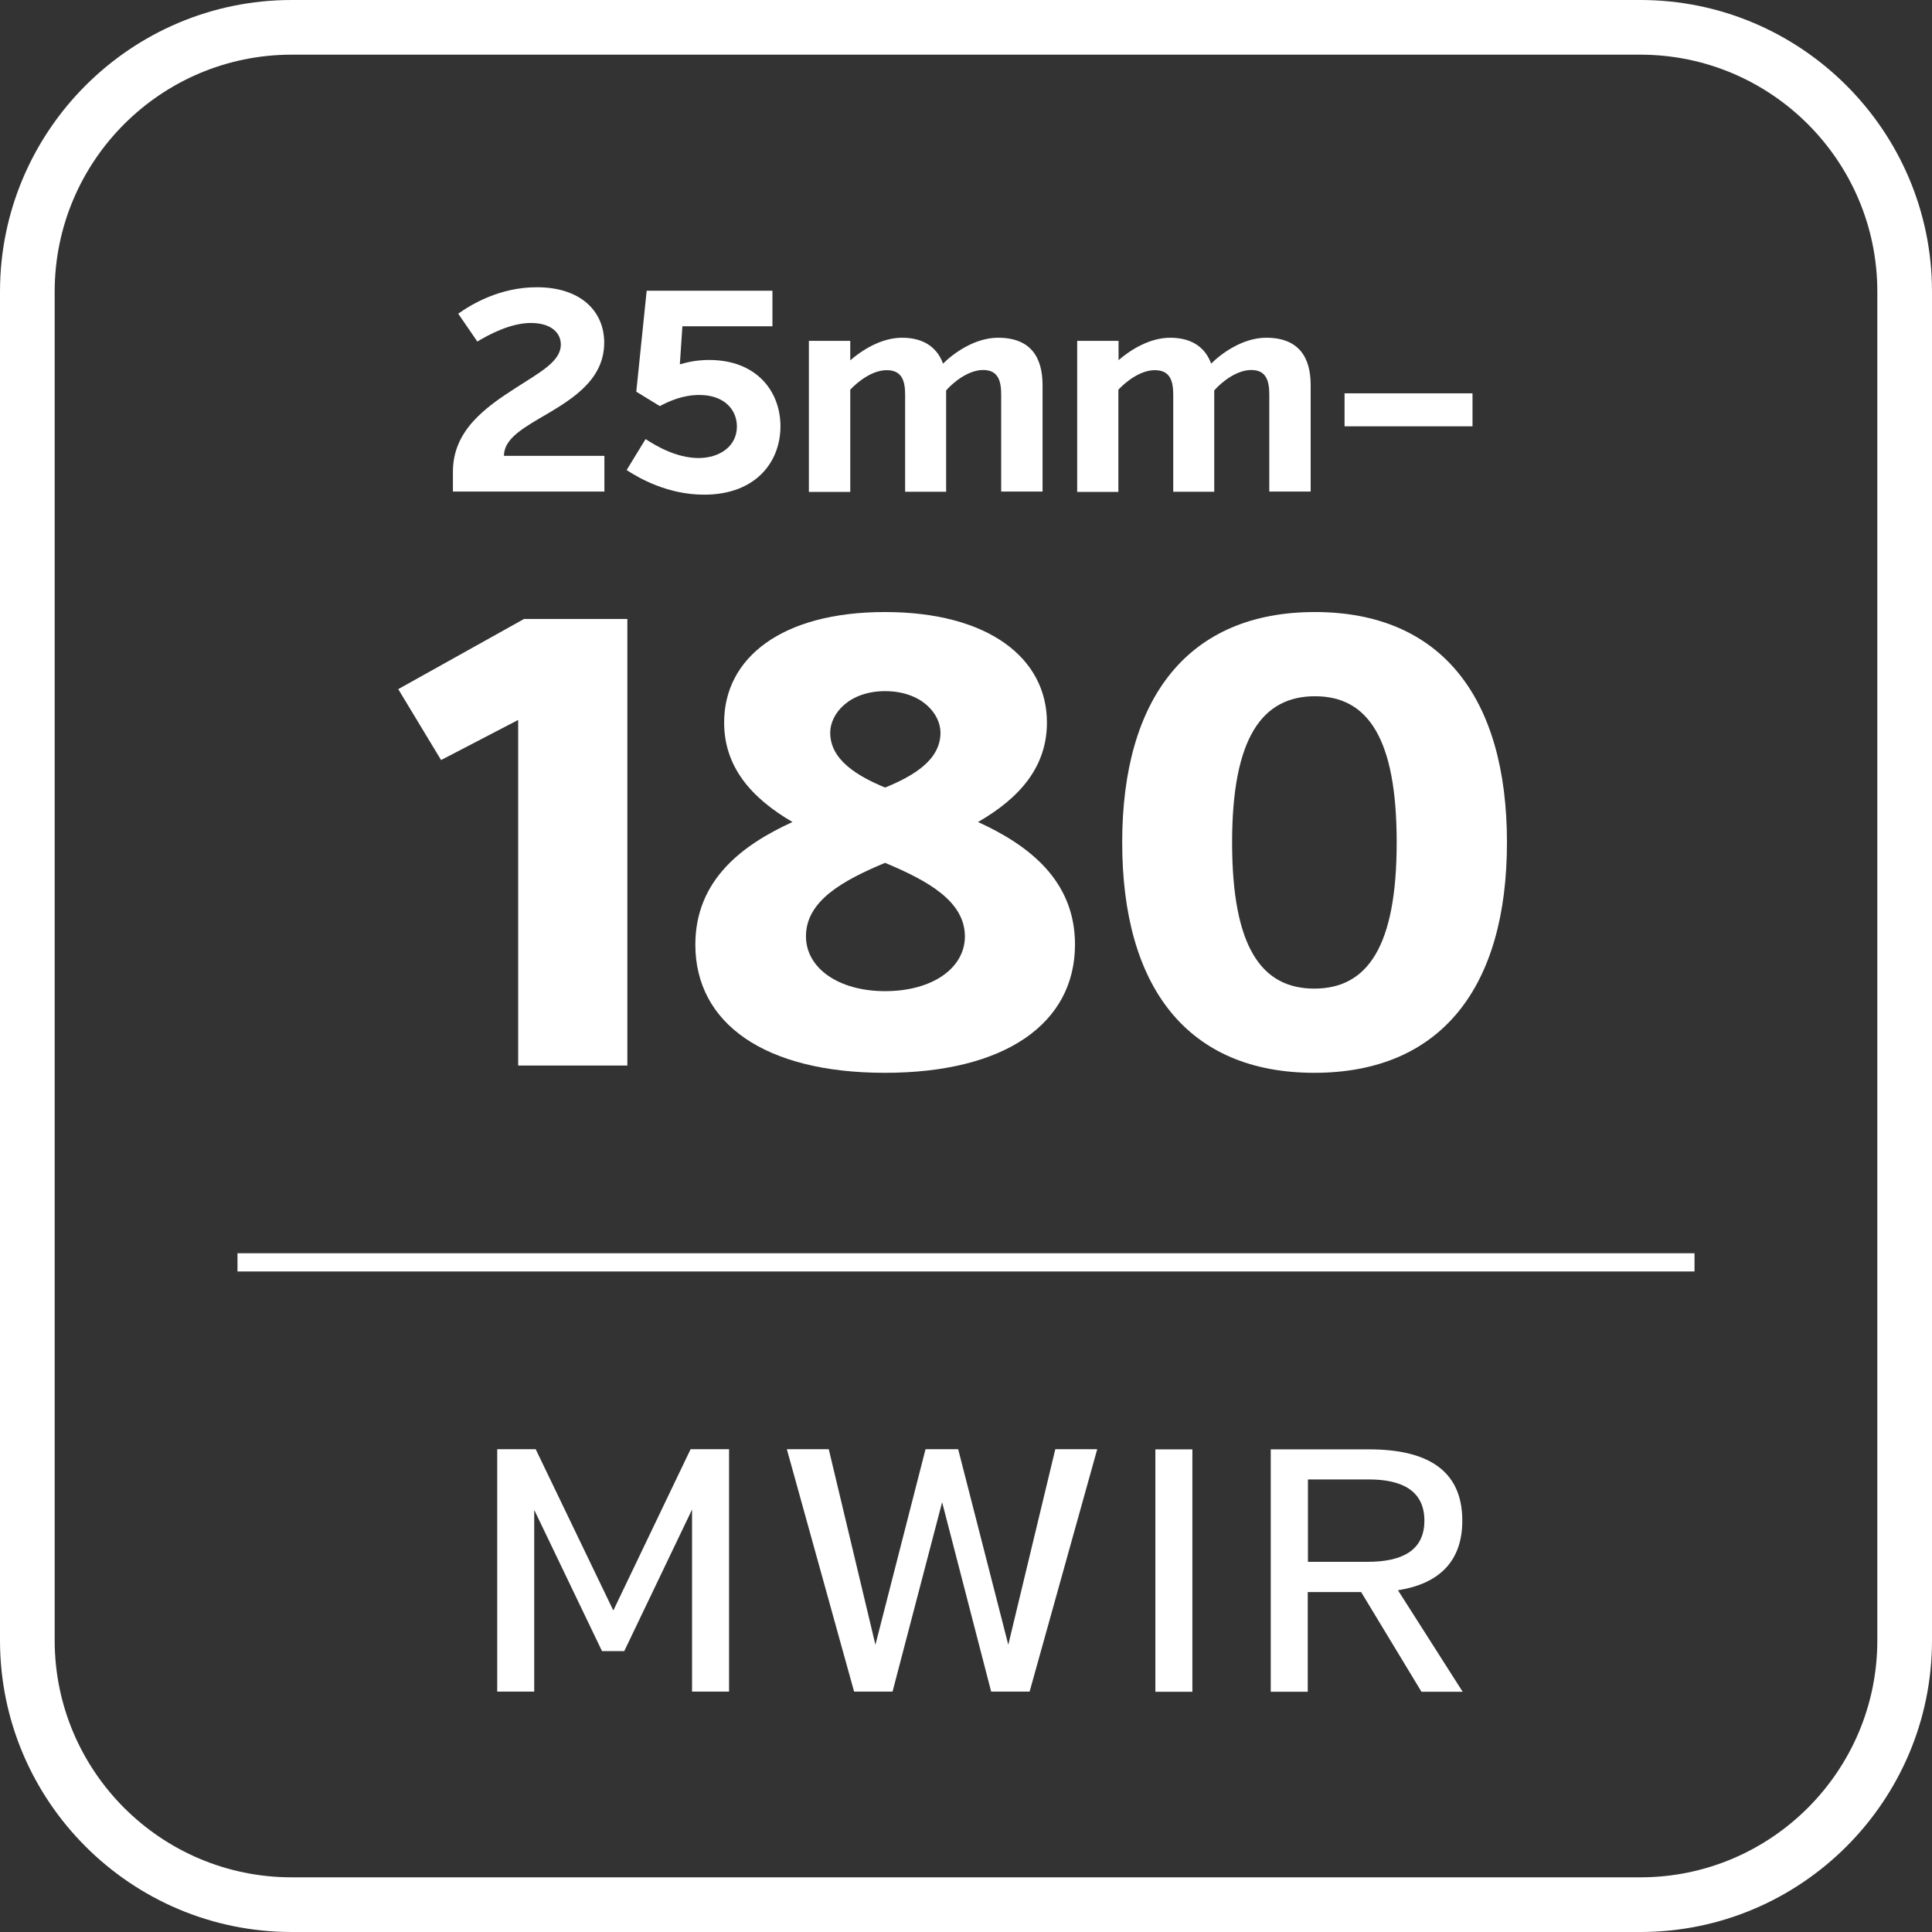
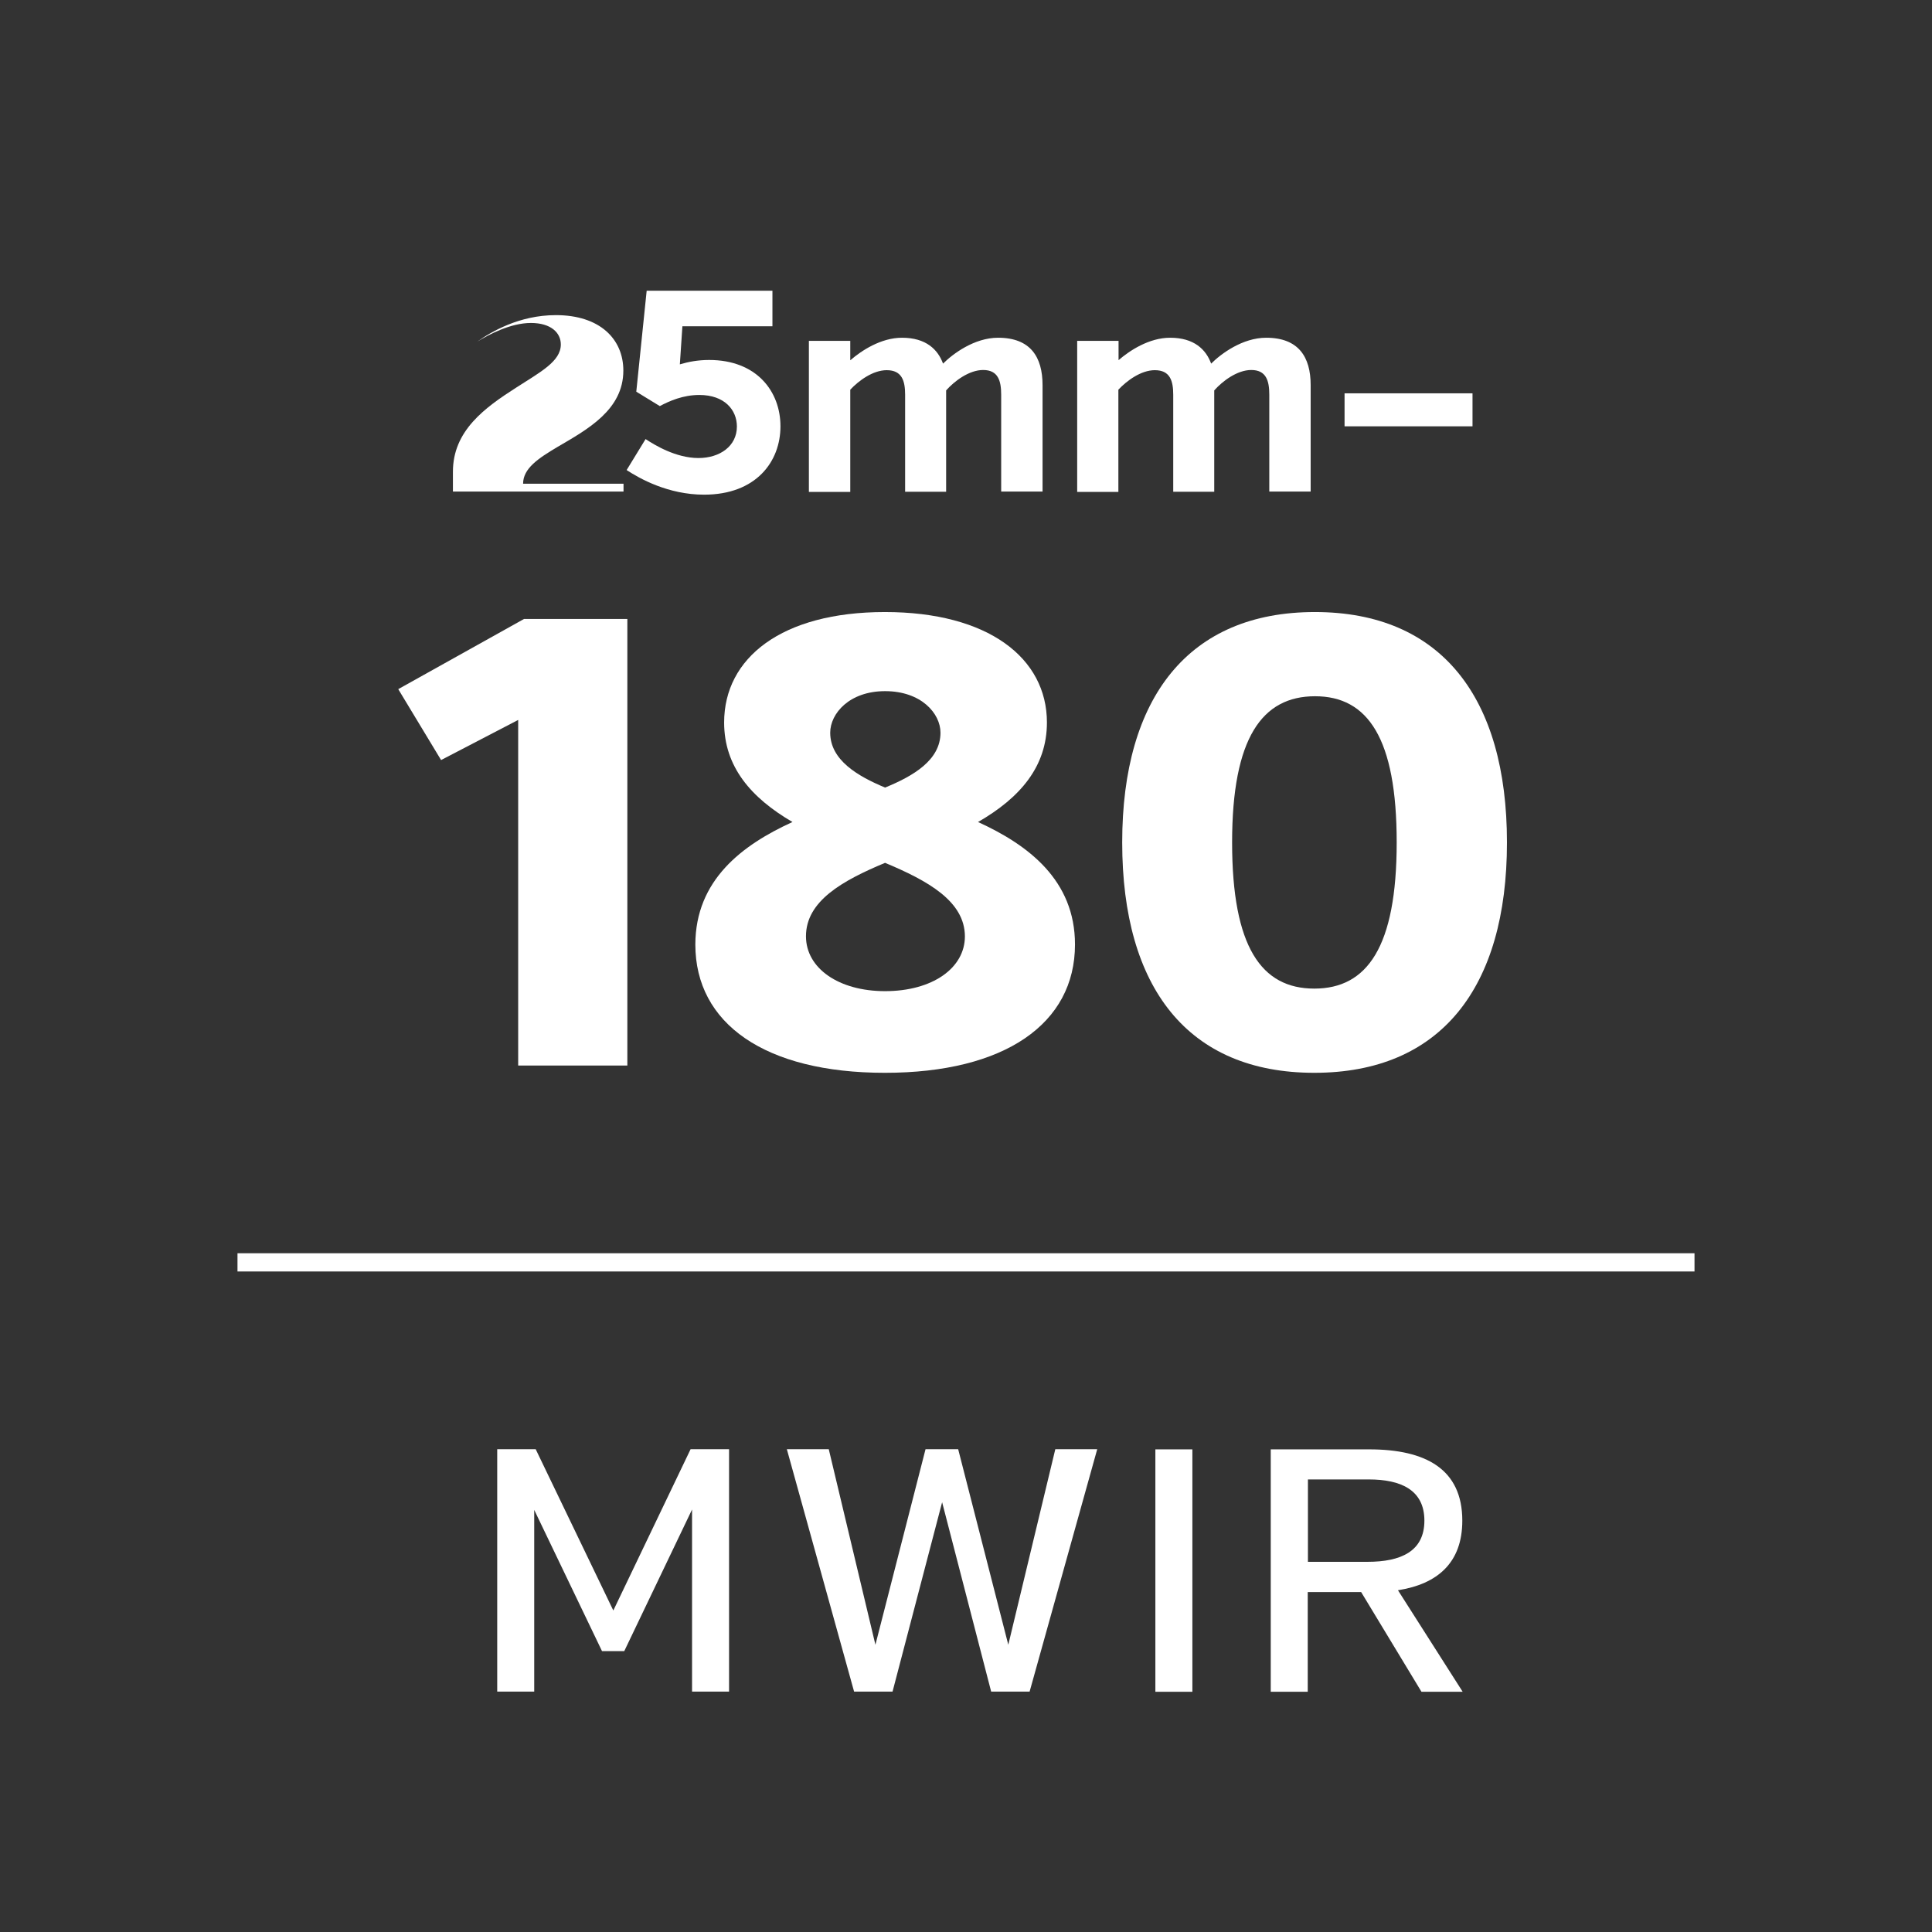
<svg xmlns="http://www.w3.org/2000/svg" version="1.1" x="0px" y="0px" viewBox="0 0 106 106" style="enable-background:new 0 0 106 106;" xml:space="preserve">
  <rect x="0" y="0" width="106" height="106" fill="#333333" stroke="none" />
  <style type="text/css">
	.st0{fill:none;stroke:#FFFFFF;stroke-miterlimit:10;}
	.st1{fill:#FFFFFF;}
	.st2{display:none;}
	.st3{display:inline;}
</style>
  <g id="Lines">
    <line id="Line_185" class="st0" x1="13.03" y1="69.26" x2="92.97" y2="69.26" />
    <g>
-       <path class="st1" d="M90,106H16c-8.82,0-16-7.18-16-16V16C0,7.18,7.18,0,16,0h74c8.82,0,16,7.18,16,16v74    C106,98.82,98.82,106,90,106z M16,3C8.83,3,3,8.83,3,16v74c0,7.17,5.83,13,13,13h74c7.17,0,13-5.83,13-13V16c0-7.17-5.83-13-13-13    H16z" />
-     </g>
+       </g>
  </g>
  <g id="Zoom_Text">
    <g>
-       <path class="st1" d="M33.16,26.97h-8.31v-1.09c0-2.25,1.75-3.51,3.45-4.6c1.35-0.87,2.47-1.45,2.47-2.38    c0-0.65-0.55-1.18-1.64-1.18c-1.13,0-2.33,0.65-2.94,1.02l-1.05-1.53c0.74-0.52,2.28-1.45,4.31-1.45c2.42,0,3.7,1.32,3.7,3.04    c0,2.16-1.97,3.23-3.61,4.19c-1.06,0.63-1.89,1.18-1.89,2.02h5.51V26.97z" />
+       <path class="st1" d="M33.16,26.97h-8.31v-1.09c0-2.25,1.75-3.51,3.45-4.6c1.35-0.87,2.47-1.45,2.47-2.38    c0-0.65-0.55-1.18-1.64-1.18c-1.13,0-2.33,0.65-2.94,1.02c0.74-0.52,2.28-1.45,4.31-1.45c2.42,0,3.7,1.32,3.7,3.04    c0,2.16-1.97,3.23-3.61,4.19c-1.06,0.63-1.89,1.18-1.89,2.02h5.51V26.97z" />
      <path class="st1" d="M35.48,15.95h6.9v1.95h-4.94l-0.14,2.09c0.47-0.14,0.99-0.24,1.61-0.24c2.6,0,3.91,1.72,3.91,3.64    c0,1.94-1.34,3.75-4.19,3.75c-1.97,0-3.53-0.88-4.25-1.35l1.04-1.7c0.47,0.31,1.65,1.04,2.9,1.04c1.17,0,2.11-0.65,2.11-1.73    c0-0.91-0.68-1.73-2.06-1.73c-0.9,0-1.64,0.33-2.17,0.61l-1.29-0.79L35.48,15.95z" />
      <path class="st1" d="M46.66,19.76c0.6-0.52,1.67-1.23,2.83-1.23c1.32,0,1.97,0.65,2.25,1.42c0.54-0.54,1.72-1.42,3.02-1.42    c1.78,0,2.44,1.06,2.44,2.6v5.84h-2.27v-5.32c0-0.76-0.17-1.35-0.99-1.35c-0.77,0-1.58,0.61-2.03,1.12v5.56h-2.25v-5.32    c0-0.76-0.17-1.35-1.01-1.35c-0.76,0-1.54,0.58-2,1.07v5.61h-2.27V18.7h2.27V19.76z" />
      <path class="st1" d="M61.37,19.76c0.6-0.52,1.67-1.23,2.83-1.23c1.32,0,1.97,0.65,2.25,1.42c0.54-0.54,1.72-1.42,3.02-1.42    c1.78,0,2.44,1.06,2.44,2.6v5.84h-2.27v-5.32c0-0.76-0.17-1.35-0.99-1.35c-0.77,0-1.58,0.61-2.03,1.12v5.56h-2.25v-5.32    c0-0.76-0.17-1.35-1.01-1.35c-0.76,0-1.54,0.58-2,1.07v5.61H59.1V18.7h2.27V19.76z" />
      <path class="st1" d="M73.77,23.39v-1.81h7.02v1.81H73.77z" />
      <path class="st1" d="M28.43,58.47V39.5L24.2,41.7l-2.35-3.89l6.9-3.85h5.67v24.5H28.43z" />
      <path class="st1" d="M43.48,45.1c-2.28-1.33-3.75-3.04-3.75-5.46c0-3.54,3.15-6.06,8.82-6.06c5.67,0,8.89,2.52,8.89,6.06    c0,2.42-1.47,4.13-3.78,5.46c2.76,1.26,5.32,3.19,5.32,6.72c0,4.34-3.85,7.04-10.43,7.04c-6.58,0-10.4-2.7-10.4-7.04    C38.16,48.28,40.72,46.36,43.48,45.1z M48.56,47.34c-2.35,0.98-4.34,2.1-4.34,4.03c0,1.75,1.79,3.01,4.34,3.01    c2.59,0,4.38-1.26,4.38-3.01C52.93,49.44,50.9,48.32,48.56,47.34z M48.56,43.21c1.54-0.63,3.04-1.5,3.04-3.01    c0-1.05-1.05-2.28-3.04-2.28c-1.96,0-3.01,1.23-3.01,2.28C45.55,41.7,47.05,42.58,48.56,43.21z" />
      <path class="st1" d="M82.68,46.22c0,7.98-3.64,12.64-10.57,12.64S61.57,54.2,61.57,46.22c0-7.95,3.64-12.64,10.57-12.64    S82.68,38.27,82.68,46.22z M76.63,46.22c0-5.71-1.58-8.02-4.48-8.02s-4.55,2.28-4.55,8.02c0,5.74,1.61,8.02,4.51,8.02    S76.63,51.96,76.63,46.22z" />
    </g>
    <g>
      <path class="st1" d="M37.97,82.82l-3.72,7.77h-1.22l-3.72-7.75v9.97h-2.03v-13.3h2.11l4.26,8.85l4.24-8.85H40v13.3h-2.03V82.82z" />
      <path class="st1" d="M51.69,82.42l-2.72,10.39h-2.11l-3.69-13.3h2.3l2.56,10.73l2.75-10.73h1.79l2.75,10.73l2.58-10.73h2.3    l-3.71,13.3h-2.11L51.69,82.42z" />
      <path class="st1" d="M63.39,92.82v-13.3h2.03v13.3H63.39z" />
      <path class="st1" d="M74.68,87.35h-2.93v5.47h-2.03v-13.3h5.4c3.1,0,5.11,1.08,5.11,3.91c0,2.32-1.37,3.48-3.53,3.82l3.55,5.57    h-2.26L74.68,87.35z M75.1,81.17h-3.34v4.52h3.27c1.82,0,3.12-0.57,3.12-2.26S76.85,81.17,75.1,81.17z" />
    </g>
  </g>
  <g id="Fixed_Text" class="st2">
    <g class="st3">
-       <path class="st1" d="M33.31,16.96h16v4.94H38.28l-0.25,3.85c1.05-0.28,2.1-0.46,3.4-0.46c5.95,0,8.82,3.85,8.82,8.12    c0,4.38-3.01,8.44-9.52,8.44c-4.62,0-8.26-2.1-9.94-3.15l2.63-4.31c1.16,0.77,3.75,2.35,6.48,2.35c2.42,0,4.31-1.19,4.31-3.29    c0-1.75-1.33-3.36-4.2-3.36c-1.89,0-3.46,0.67-4.73,1.33l-3.29-2.07L33.31,16.96z" />
      <path class="st1" d="M74.06,29.21c0,7.98-3.64,12.64-10.57,12.64s-10.54-4.66-10.54-12.64c0-7.95,3.64-12.64,10.57-12.64    S74.06,21.26,74.06,29.21z M68,29.21c0-5.71-1.58-8.02-4.48-8.02s-4.55,2.28-4.55,8.02c0,5.74,1.61,8.02,4.51,8.02    S68,34.95,68,29.21z" />
      <path class="st1" d="M36.6,50.06c0.86-0.74,2.34-1.67,3.96-1.67c1.84,0,2.81,0.83,3.24,1.96c0.77-0.74,2.43-1.96,4.25-1.96    c2.54,0,3.56,1.46,3.56,3.76v8.31h-3.69v-7.45c0-0.99-0.2-1.76-1.26-1.76c-0.97,0-1.98,0.74-2.57,1.42v7.79h-3.69v-7.45    c0-0.99-0.18-1.76-1.28-1.76c-0.92,0-1.91,0.72-2.52,1.37v7.83h-3.69V48.65h3.69V50.06z" />
      <path class="st1" d="M57.71,50.06c0.86-0.74,2.34-1.67,3.96-1.67c1.84,0,2.81,0.83,3.24,1.96c0.77-0.74,2.43-1.96,4.25-1.96    c2.54,0,3.56,1.46,3.56,3.76v8.31h-3.69v-7.45c0-0.99-0.2-1.76-1.26-1.76c-0.97,0-1.98,0.74-2.57,1.42v7.79h-3.69v-7.45    c0-0.99-0.18-1.76-1.28-1.76c-0.92,0-1.91,0.72-2.52,1.37v7.83h-3.69V48.65h3.69V50.06z" />
    </g>
    <g class="st3">
      <path class="st1" d="M30.29,92.82v-13.3h2.03v11.55h6.48v1.75H30.29z" />
      <path class="st1" d="M48.11,82.42l-2.72,10.39h-2.11l-3.69-13.3h2.3l2.56,10.73l2.75-10.73H49l2.75,10.73l2.58-10.73h2.3    l-3.71,13.3h-2.11L48.11,82.42z" />
      <path class="st1" d="M59.81,92.82v-13.3h2.03v13.3H59.81z" />
      <path class="st1" d="M71.1,87.35h-2.93v5.47h-2.03v-13.3h5.4c3.1,0,5.11,1.08,5.11,3.91c0,2.32-1.37,3.48-3.53,3.82l3.55,5.57    H74.4L71.1,87.35z M71.52,81.17h-3.34v4.52h3.27c1.82,0,3.12-0.57,3.12-2.26S73.26,81.17,71.52,81.17z" />
    </g>
  </g>
</svg>